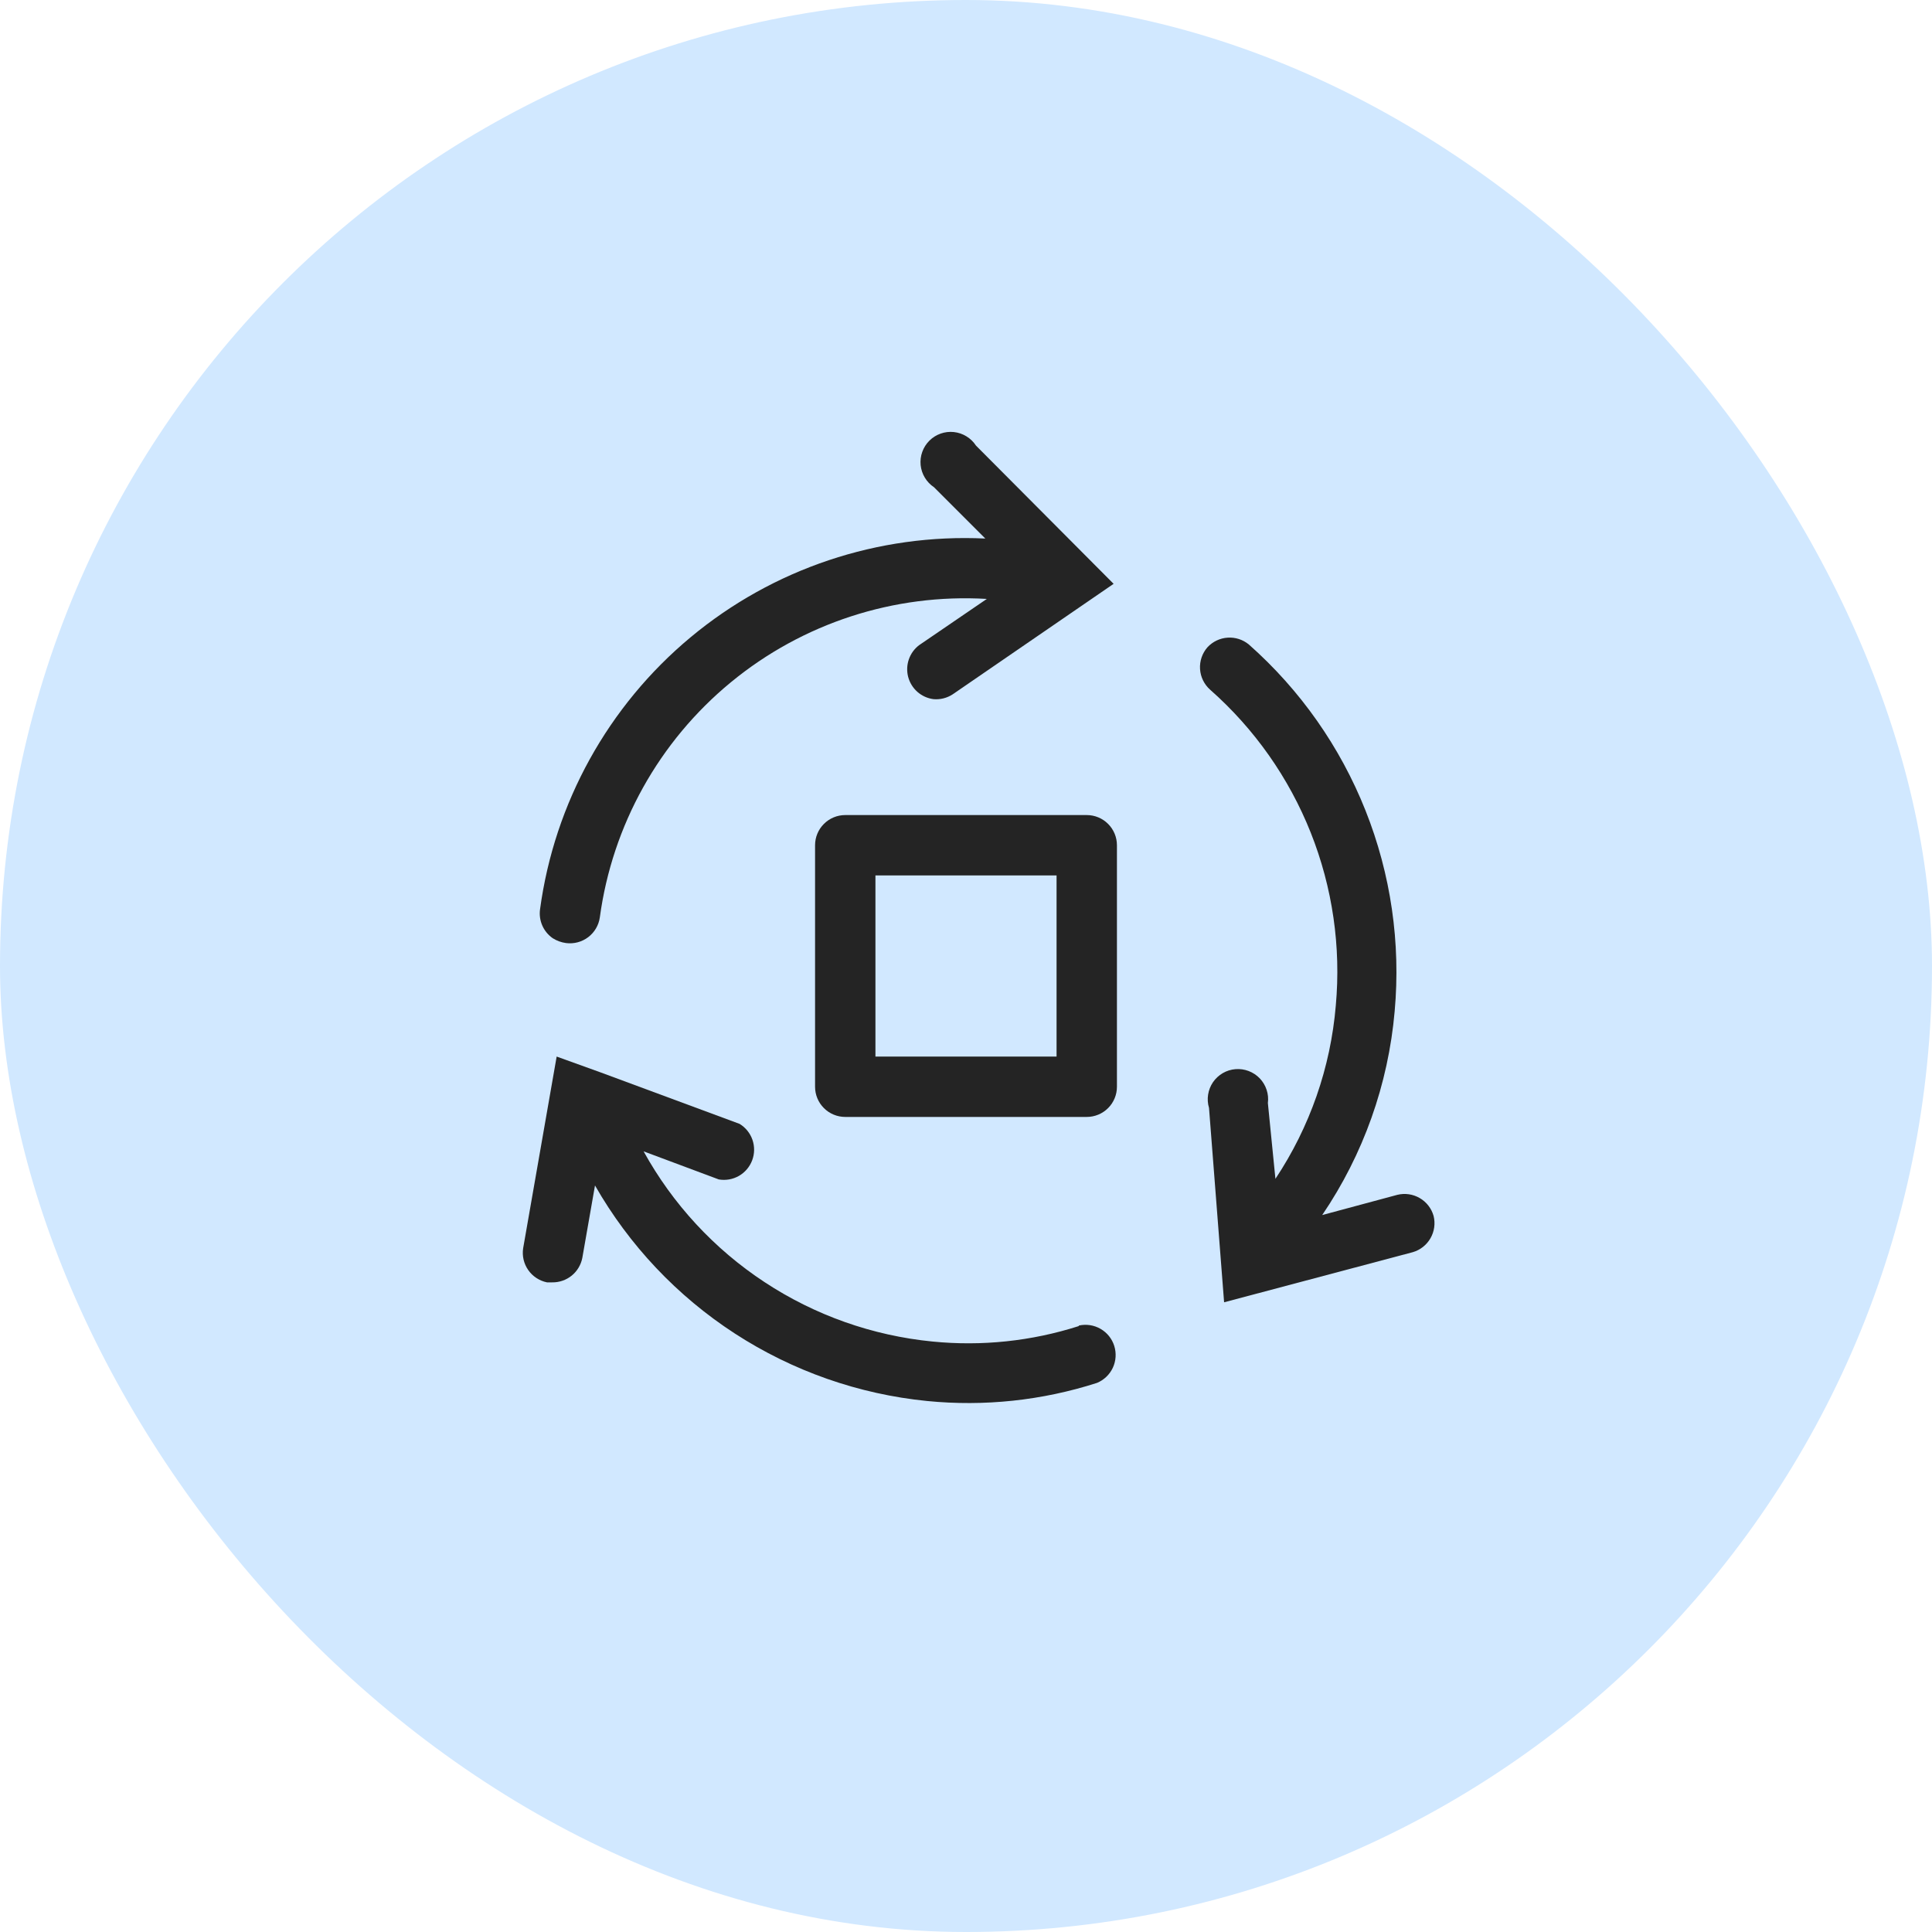
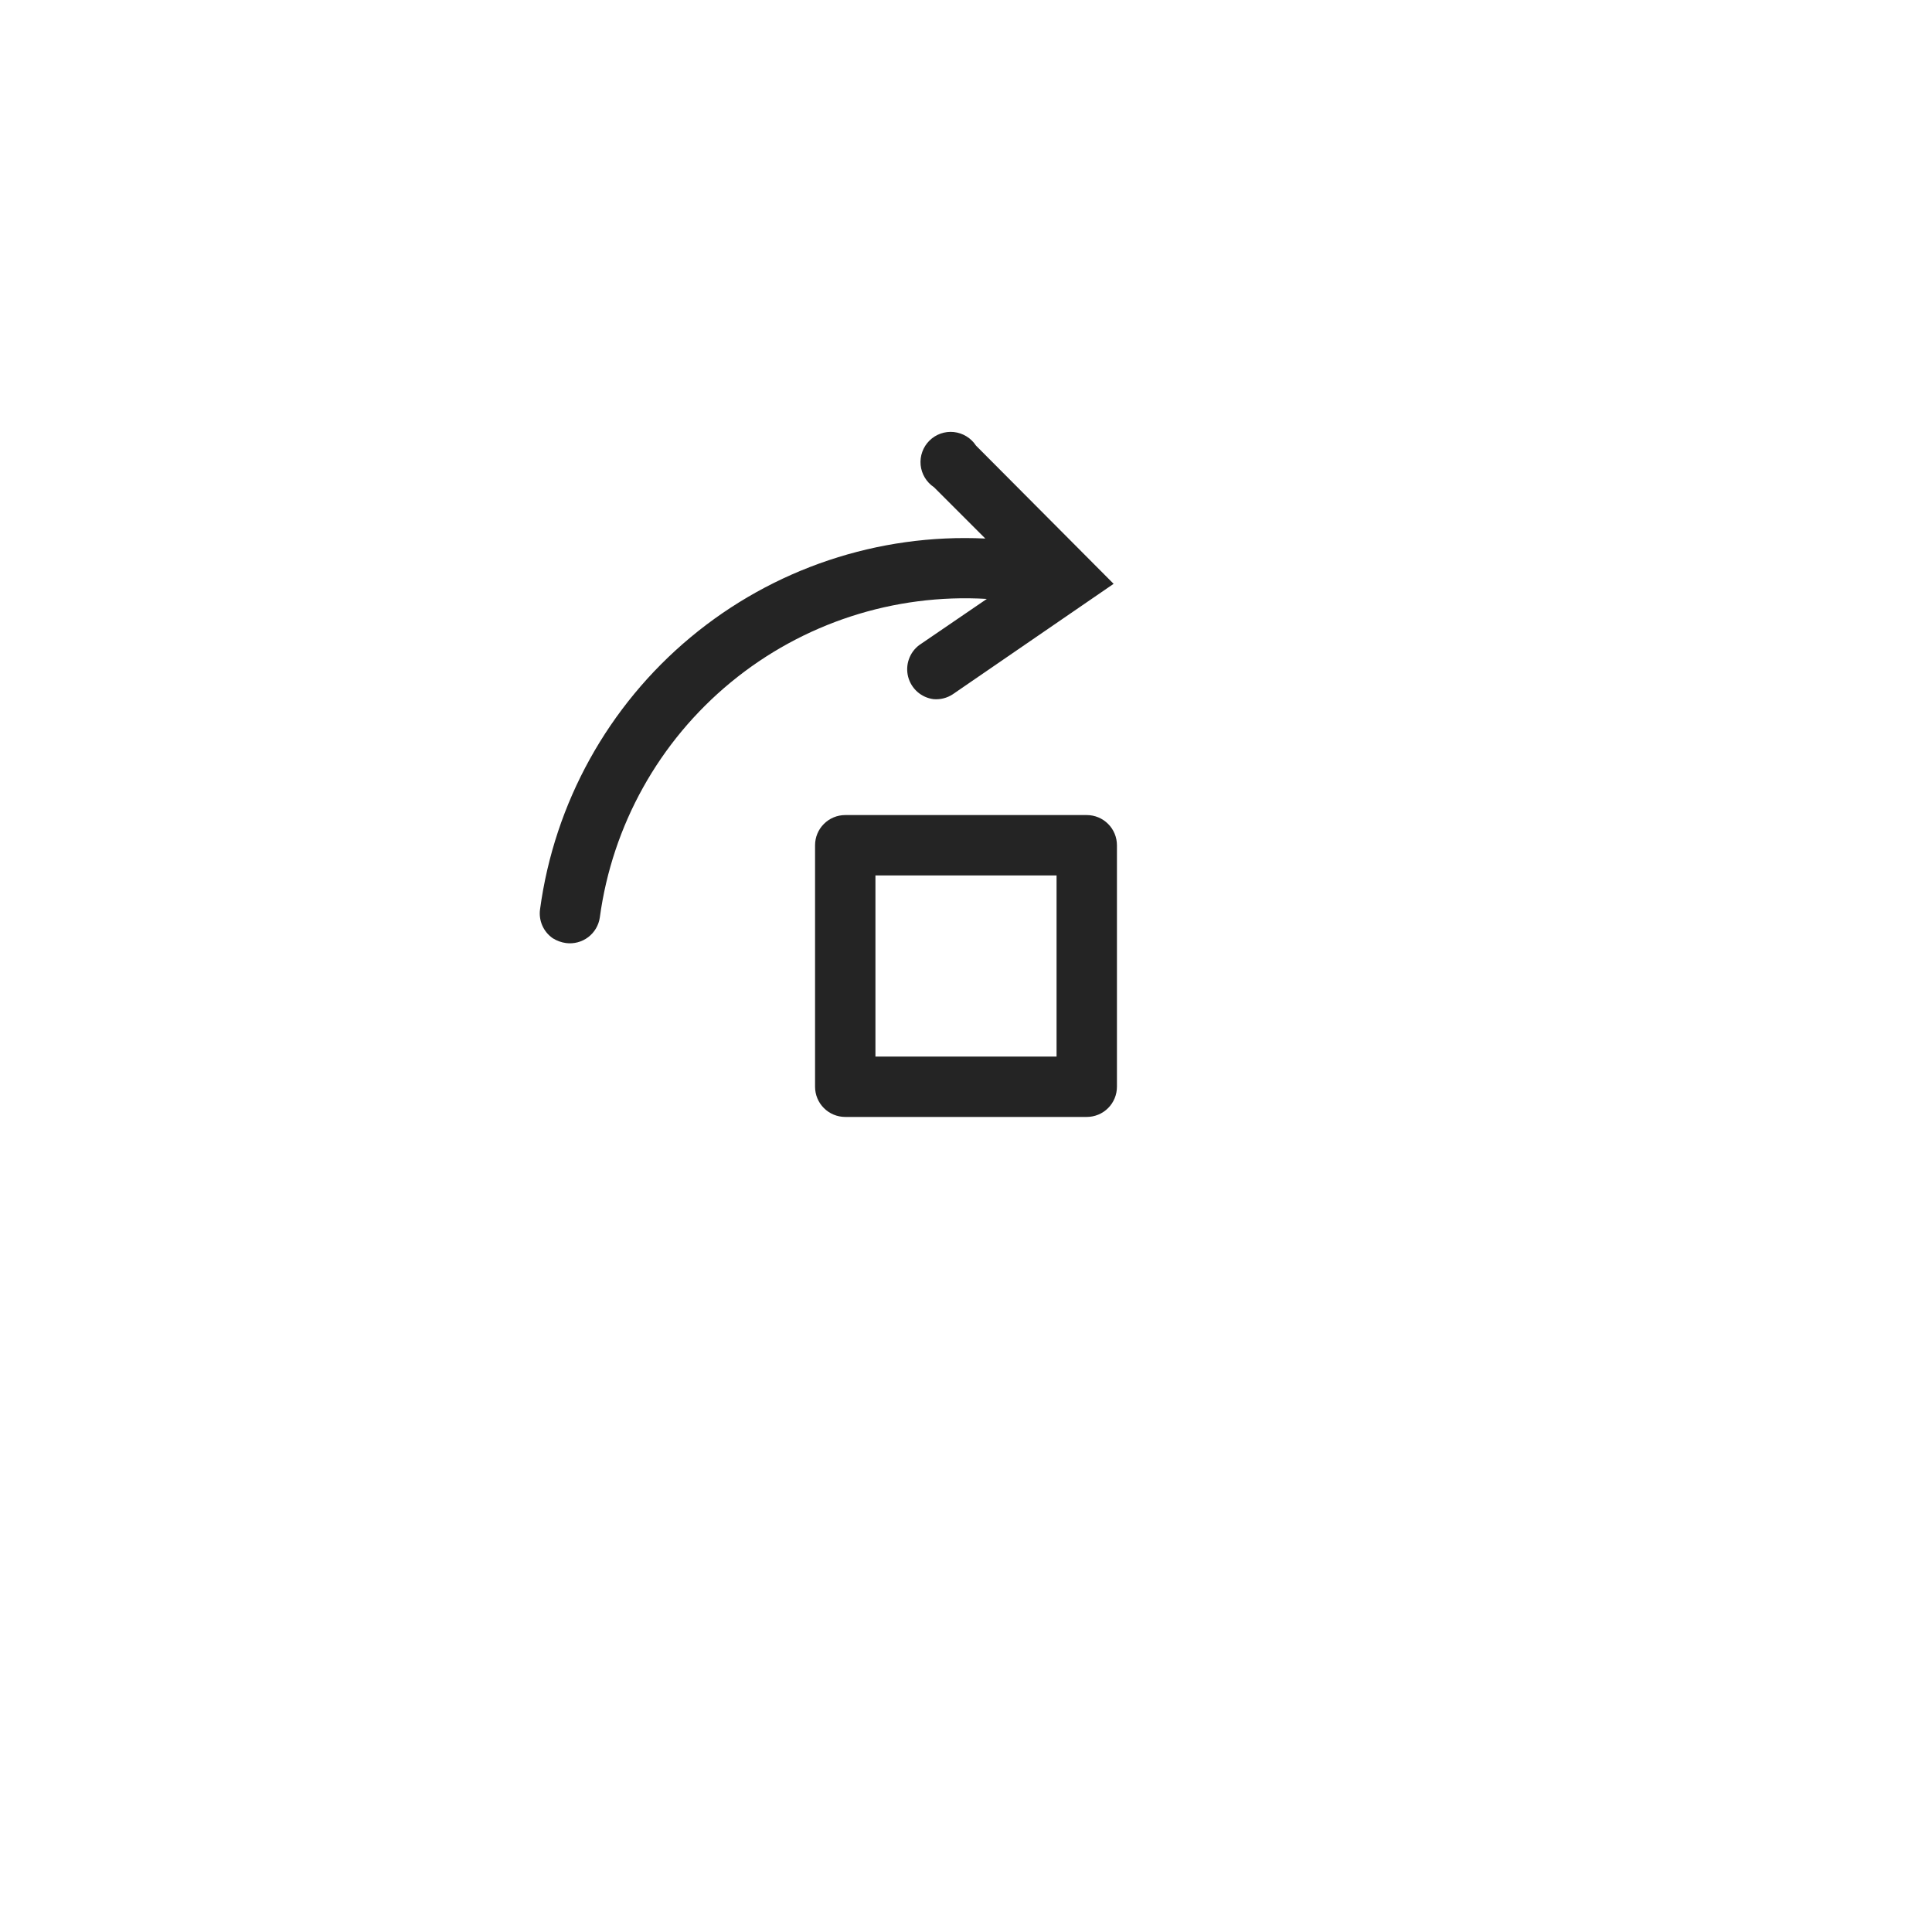
<svg xmlns="http://www.w3.org/2000/svg" width="64" height="64" viewBox="0 0 64 64" fill="none">
-   <rect width="64" height="64" rx="32" fill="#D1E8FF" />
  <g clip-path="url(#clip0_34_337)">
-     <path d="M47.49 40.28C47.42 40.031 47.255 39.818 47.031 39.688C46.807 39.557 46.542 39.519 46.29 39.58L43.8 40.25C45.163 38.242 45.989 35.918 46.2 33.5C46.404 31.238 46.074 28.959 45.234 26.849C44.395 24.738 43.072 22.855 41.37 21.35C41.173 21.187 40.922 21.106 40.667 21.123C40.412 21.14 40.174 21.253 40 21.44C39.825 21.639 39.736 21.899 39.753 22.164C39.77 22.428 39.891 22.675 40.09 22.85C41.556 24.144 42.697 25.766 43.42 27.583C44.142 29.4 44.427 31.362 44.25 33.31C44.078 35.361 43.39 37.336 42.25 39.05L42 36.54C42.019 36.392 42.005 36.242 41.958 36.101C41.911 35.959 41.834 35.83 41.731 35.722C41.628 35.615 41.502 35.532 41.363 35.479C41.224 35.426 41.075 35.405 40.926 35.417C40.778 35.429 40.634 35.474 40.505 35.549C40.377 35.624 40.266 35.727 40.182 35.849C40.098 35.972 40.043 36.113 40.02 36.26C39.997 36.407 40.007 36.557 40.05 36.7L40.55 43.14L46.8 41.48C47.048 41.408 47.258 41.242 47.386 41.019C47.515 40.795 47.552 40.53 47.49 40.28Z" fill="#242424" />
    <path d="M18.31 31.08C18.444 31.164 18.594 31.219 18.75 31.24C19.011 31.274 19.275 31.204 19.485 31.045C19.694 30.886 19.833 30.651 19.87 30.39C20.283 27.339 21.834 24.557 24.211 22.601C26.588 20.644 29.617 19.658 32.69 19.84L30.45 21.37C30.291 21.489 30.172 21.653 30.107 21.841C30.042 22.028 30.034 22.231 30.084 22.423C30.135 22.615 30.241 22.787 30.39 22.919C30.539 23.05 30.723 23.134 30.92 23.16C31.145 23.181 31.371 23.124 31.56 23L36.89 19.34L32.33 14.76C32.249 14.636 32.141 14.531 32.014 14.454C31.888 14.376 31.745 14.328 31.598 14.312C31.45 14.296 31.301 14.314 31.161 14.363C31.021 14.412 30.893 14.492 30.788 14.597C30.683 14.701 30.602 14.828 30.552 14.968C30.501 15.108 30.483 15.257 30.497 15.405C30.512 15.552 30.559 15.695 30.636 15.822C30.712 15.949 30.816 16.058 30.94 16.14L32.64 17.84C29.091 17.67 25.607 18.837 22.876 21.111C20.146 23.384 18.366 26.599 17.89 30.12C17.864 30.303 17.89 30.49 17.964 30.659C18.038 30.829 18.158 30.974 18.31 31.08Z" fill="#242424" />
-     <path d="M35.73 43.93C34.168 44.429 32.521 44.602 30.89 44.44C28.903 44.245 26.994 43.57 25.327 42.472C23.659 41.375 22.284 39.888 21.32 38.14L23.81 39.07C24.04 39.11 24.276 39.068 24.478 38.953C24.68 38.837 24.835 38.654 24.917 38.436C24.999 38.218 25.002 37.978 24.926 37.758C24.85 37.538 24.699 37.351 24.5 37.23L19.91 35.53L18.44 35L17.33 41.35C17.291 41.604 17.352 41.863 17.499 42.073C17.646 42.283 17.869 42.429 18.12 42.48H18.29C18.525 42.484 18.755 42.405 18.938 42.257C19.12 42.109 19.245 41.901 19.29 41.67L19.71 39.27C20.841 41.251 22.43 42.933 24.343 44.175C26.257 45.417 28.44 46.184 30.71 46.41C32.608 46.598 34.524 46.394 36.34 45.81C36.571 45.714 36.758 45.535 36.864 45.309C36.969 45.082 36.986 44.824 36.911 44.585C36.836 44.346 36.674 44.145 36.457 44.02C36.24 43.895 35.984 43.856 35.74 43.91L35.73 43.93Z" fill="#242424" />
    <path d="M36 27H28C27.735 27 27.48 27.105 27.293 27.293C27.105 27.48 27 27.735 27 28V36C27 36.265 27.105 36.52 27.293 36.707C27.48 36.895 27.735 37 28 37H36C36.265 37 36.52 36.895 36.707 36.707C36.895 36.52 37 36.265 37 36V28C37 27.735 36.895 27.48 36.707 27.293C36.52 27.105 36.265 27 36 27ZM35 35H29V29H35V35Z" fill="#242424" />
  </g>
  <defs>
    <clipPath id="clip0_34_337">
      <rect width="36" height="36" fill="white" transform="translate(14 14)" />
    </clipPath>
  </defs>
</svg>